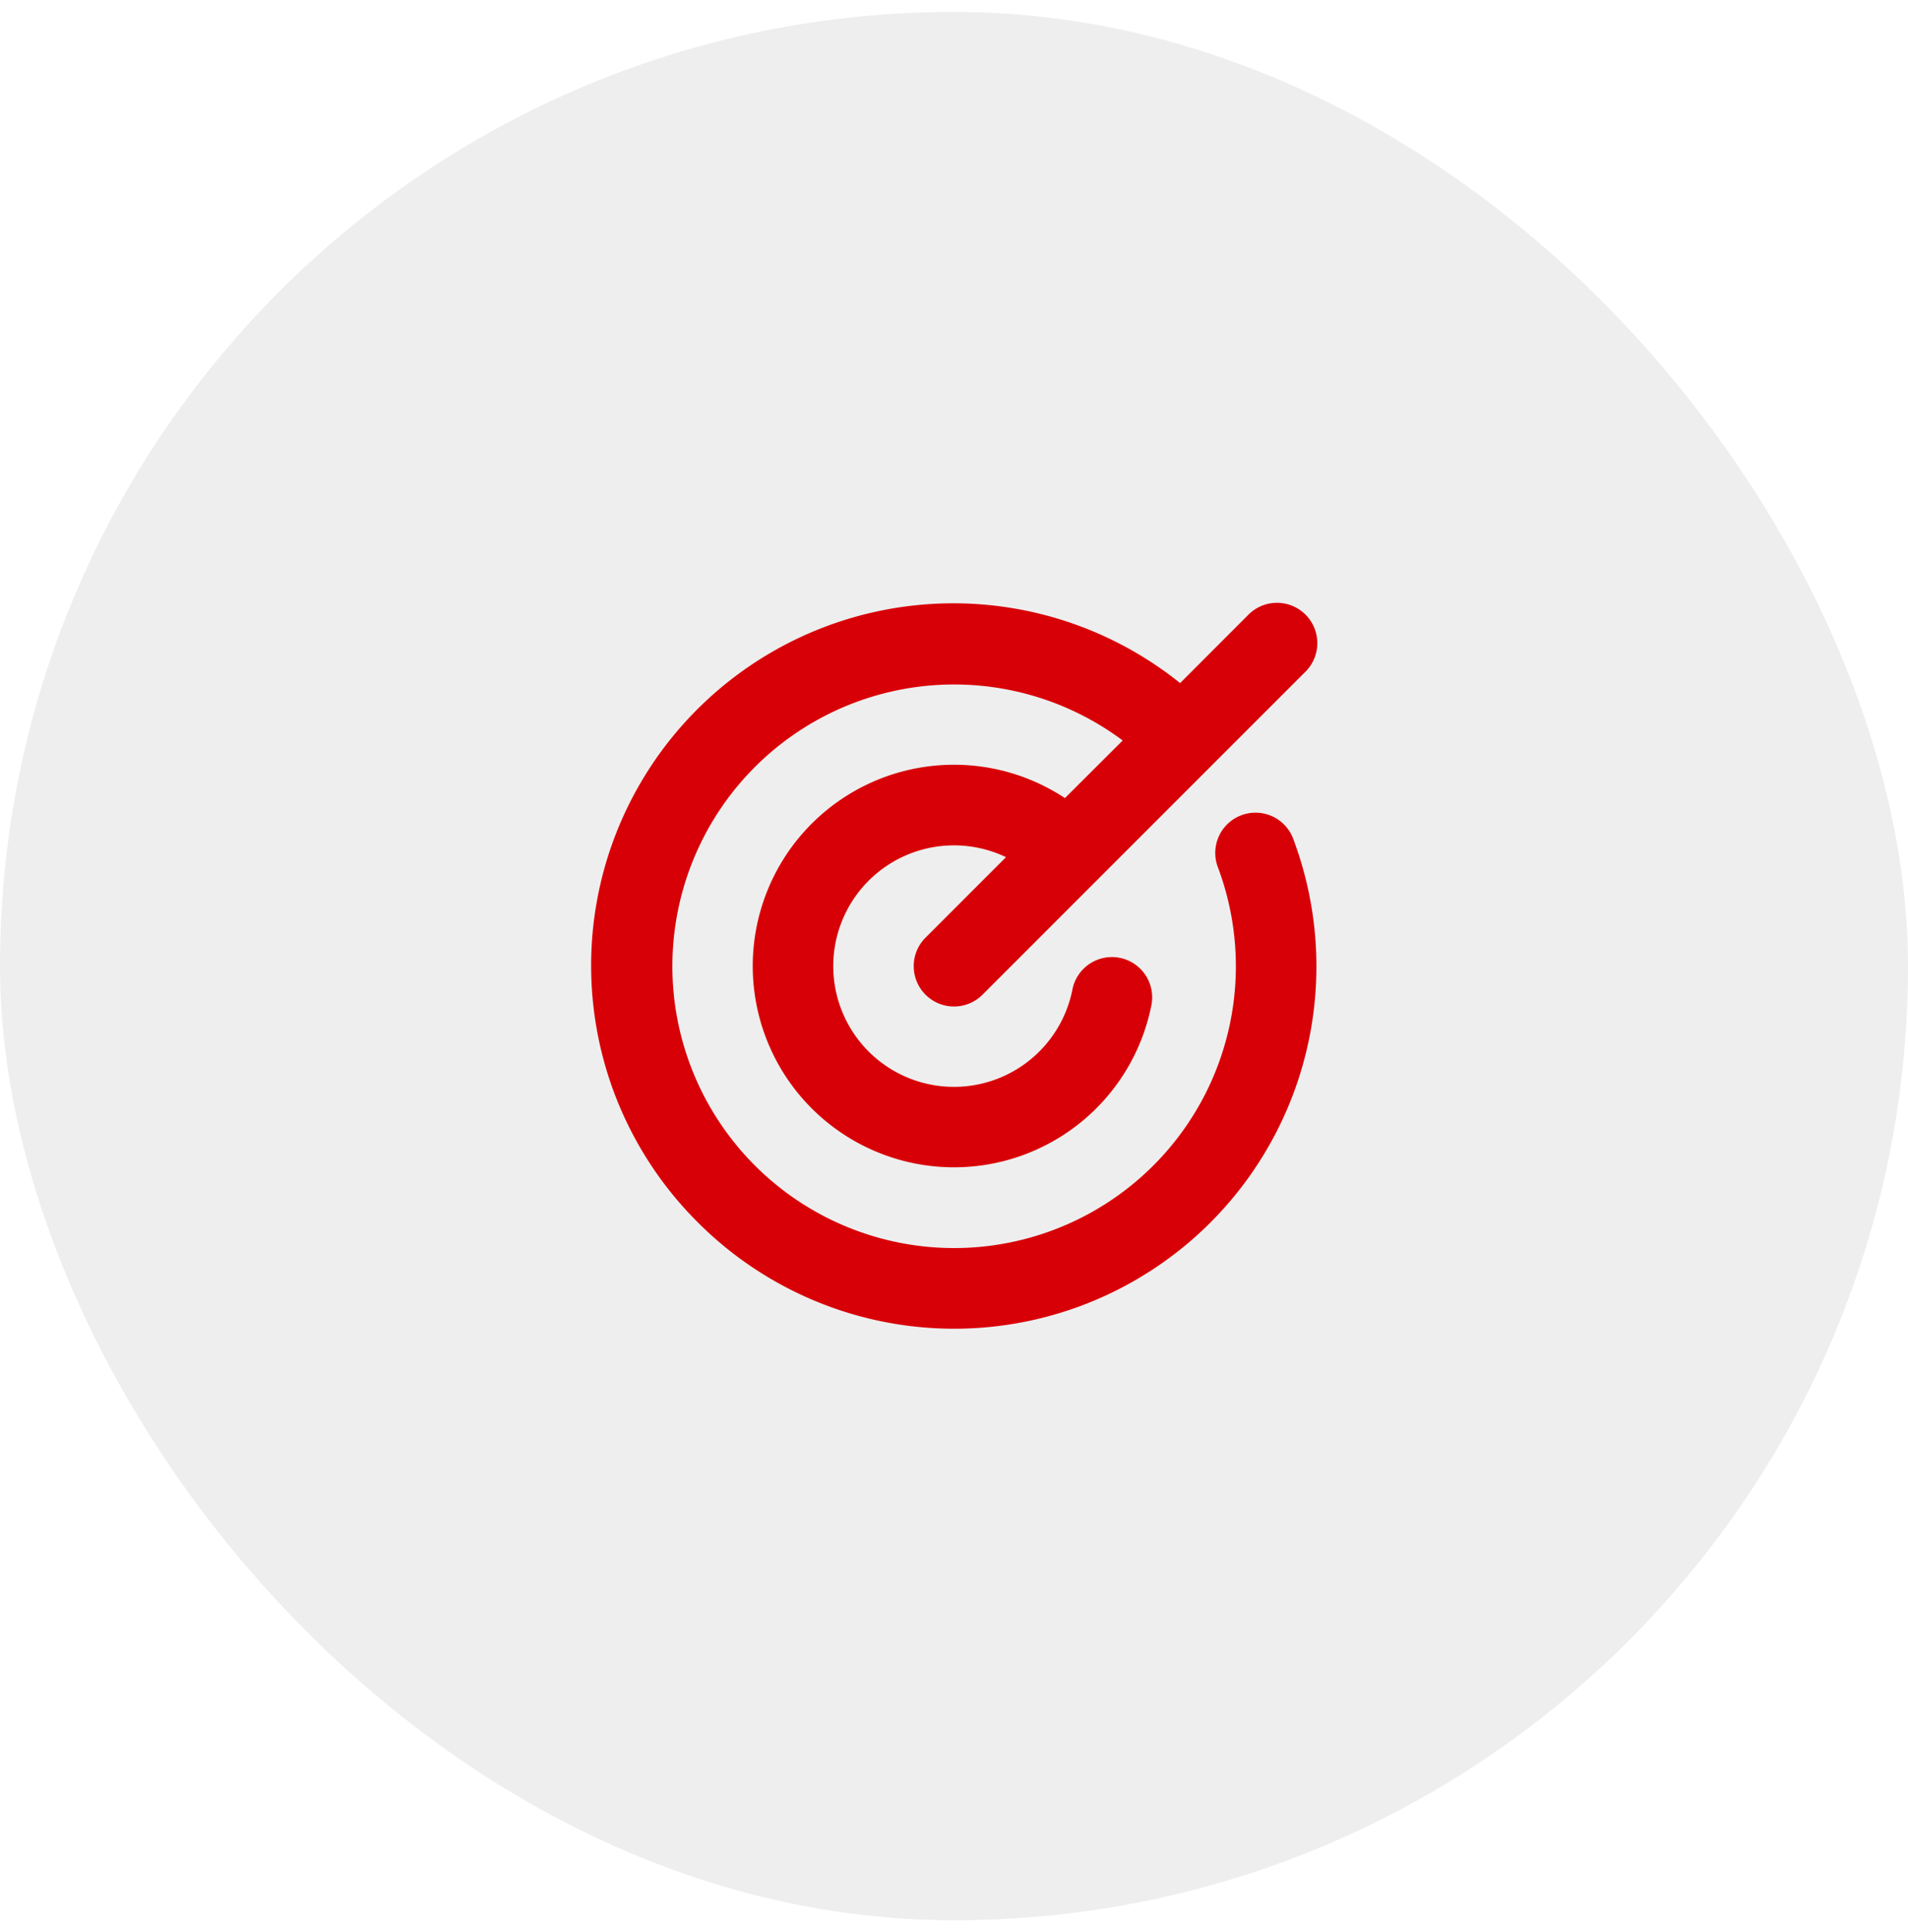
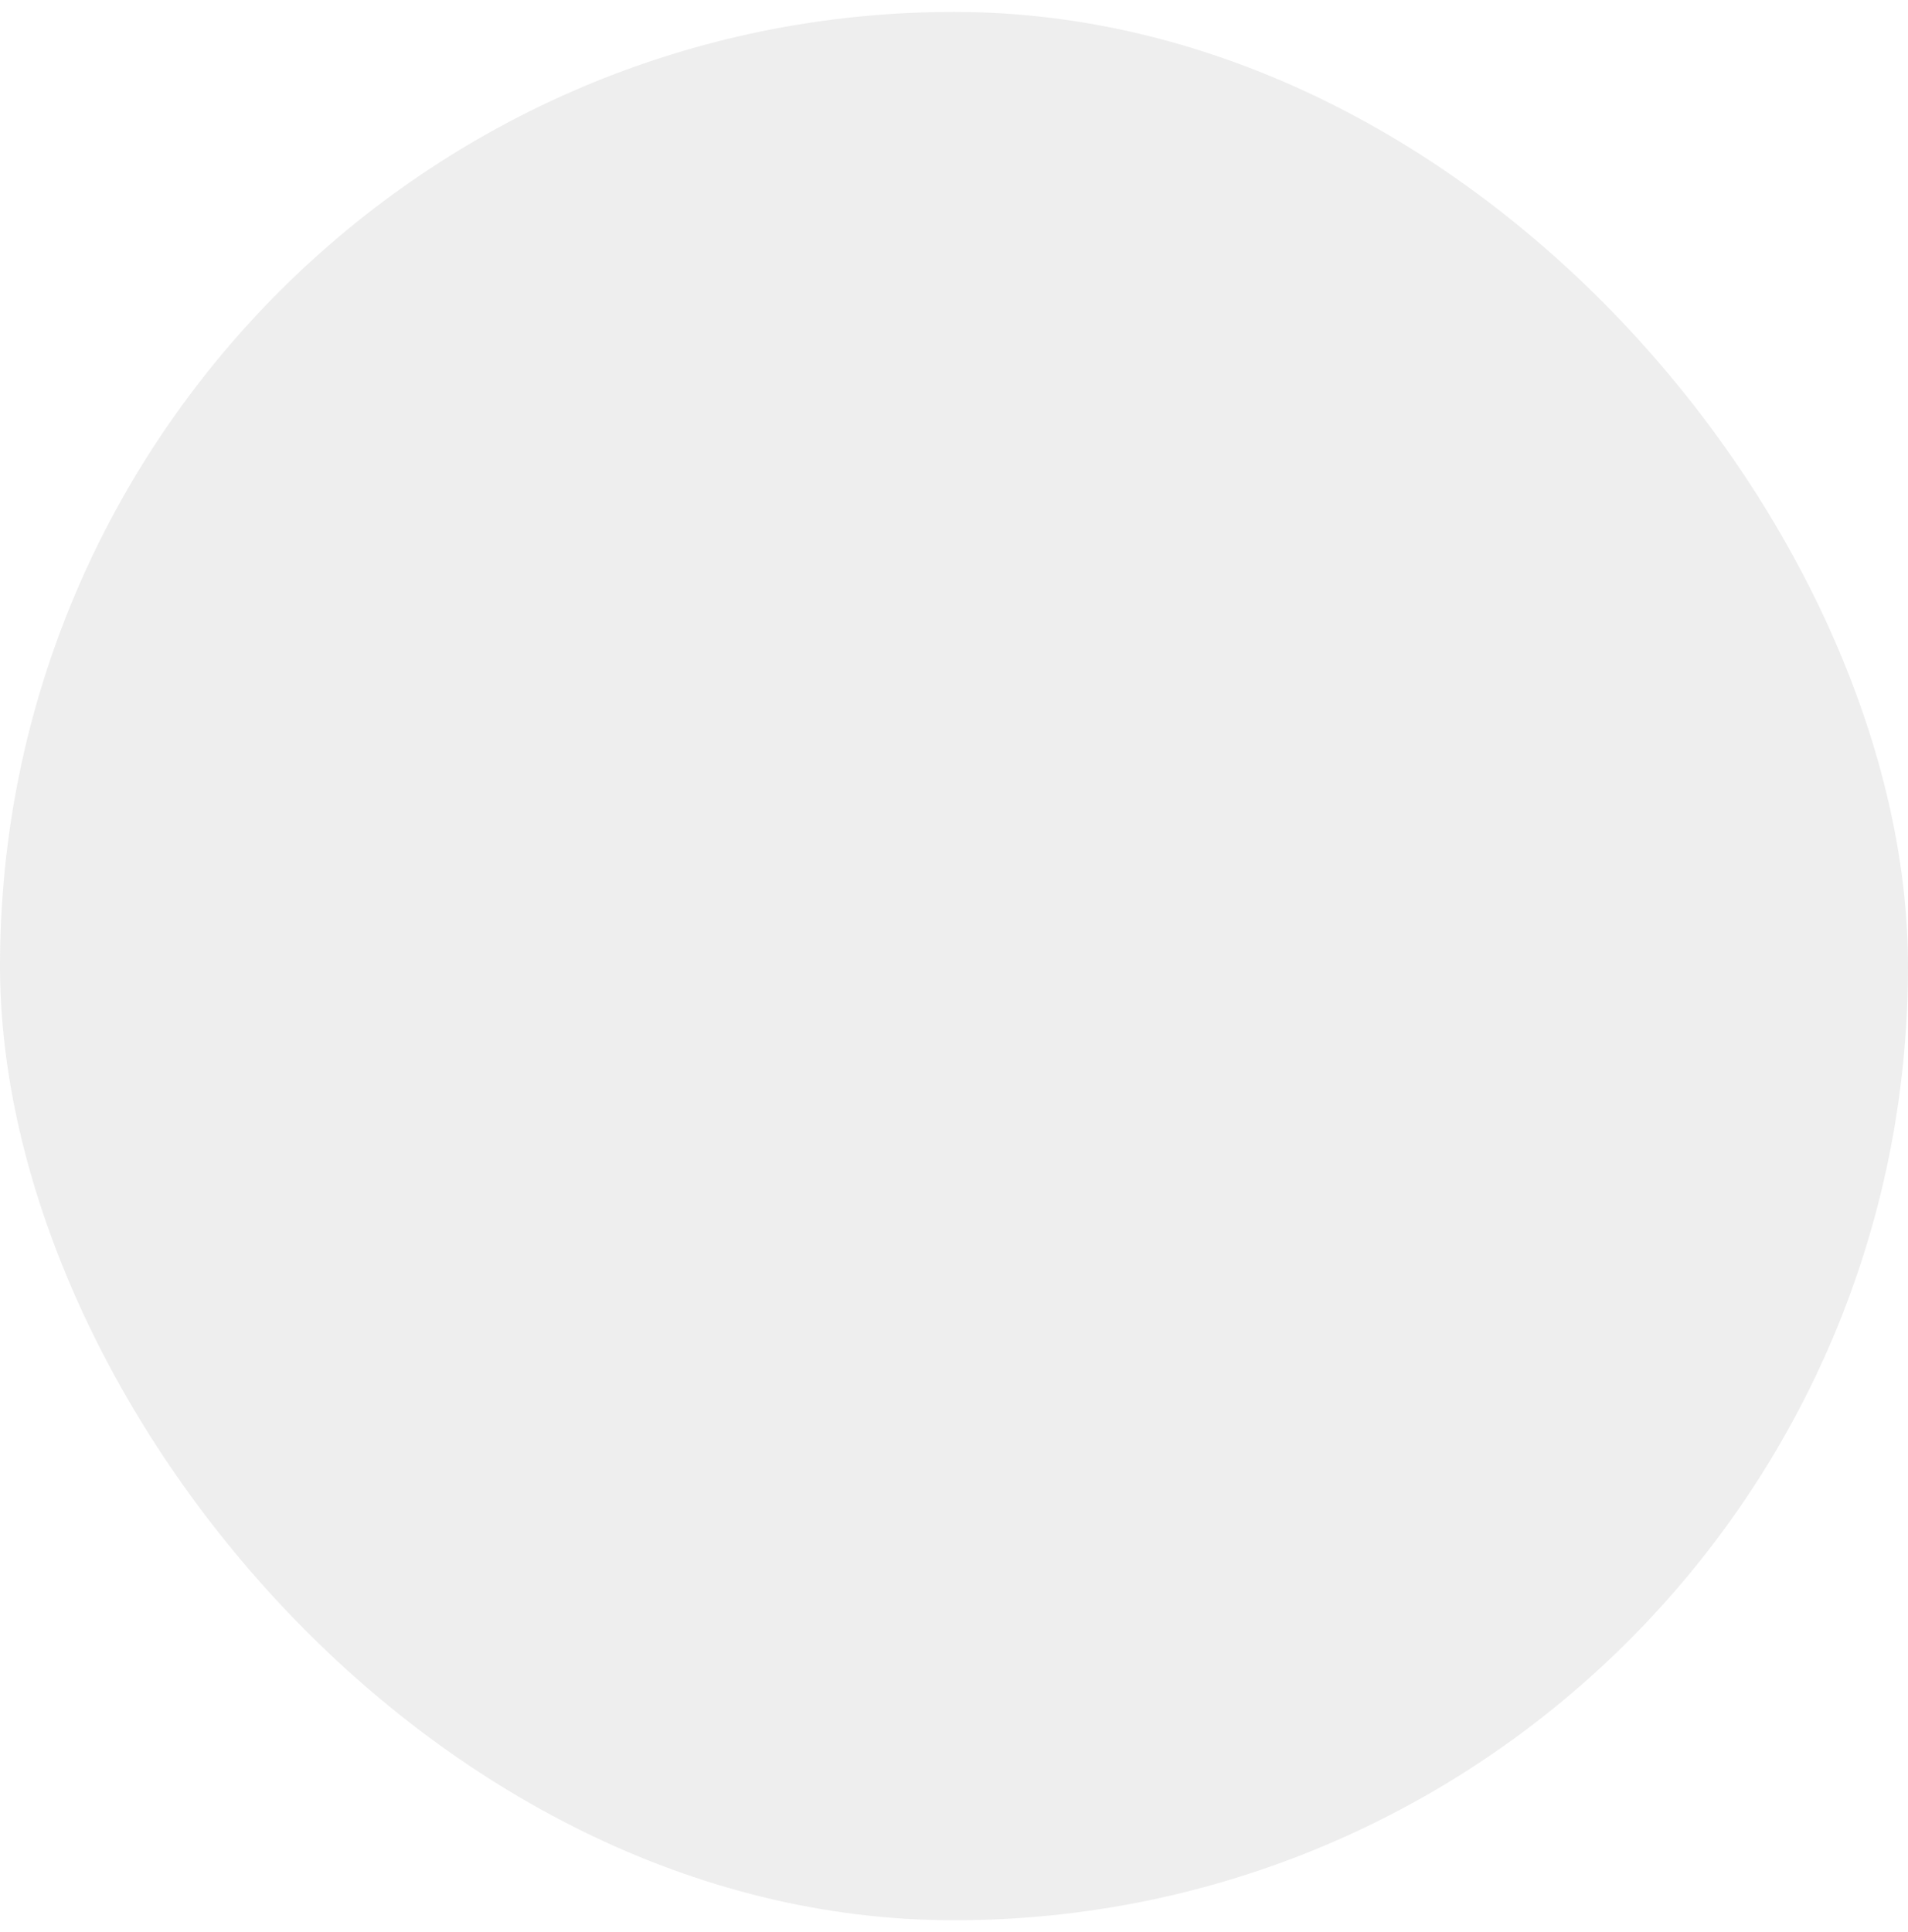
<svg xmlns="http://www.w3.org/2000/svg" width="80" height="81" fill="none">
  <rect width="80" height="80" y=".5" fill="#E2E2E2" fill-opacity=".58" rx="40" />
-   <path fill="#D80007" d="M54.24 35.213a15.187 15.187 0 0 1-24.98 16.031 15.187 15.187 0 0 1 20.22-22.608l2.826-2.828a1.691 1.691 0 1 1 2.39 2.39l-13.5 13.5a1.688 1.688 0 0 1-2.39 0 1.69 1.69 0 0 1 0-2.39l3.375-3.375a5.062 5.062 0 1 0 2.779 5.576 1.688 1.688 0 1 1 3.309.666 8.438 8.438 0 1 1-3.618-8.718l2.422-2.415a11.813 11.813 0 1 0 4.003 5.344 1.688 1.688 0 1 1 3.164-1.174v.001Z" />
</svg>